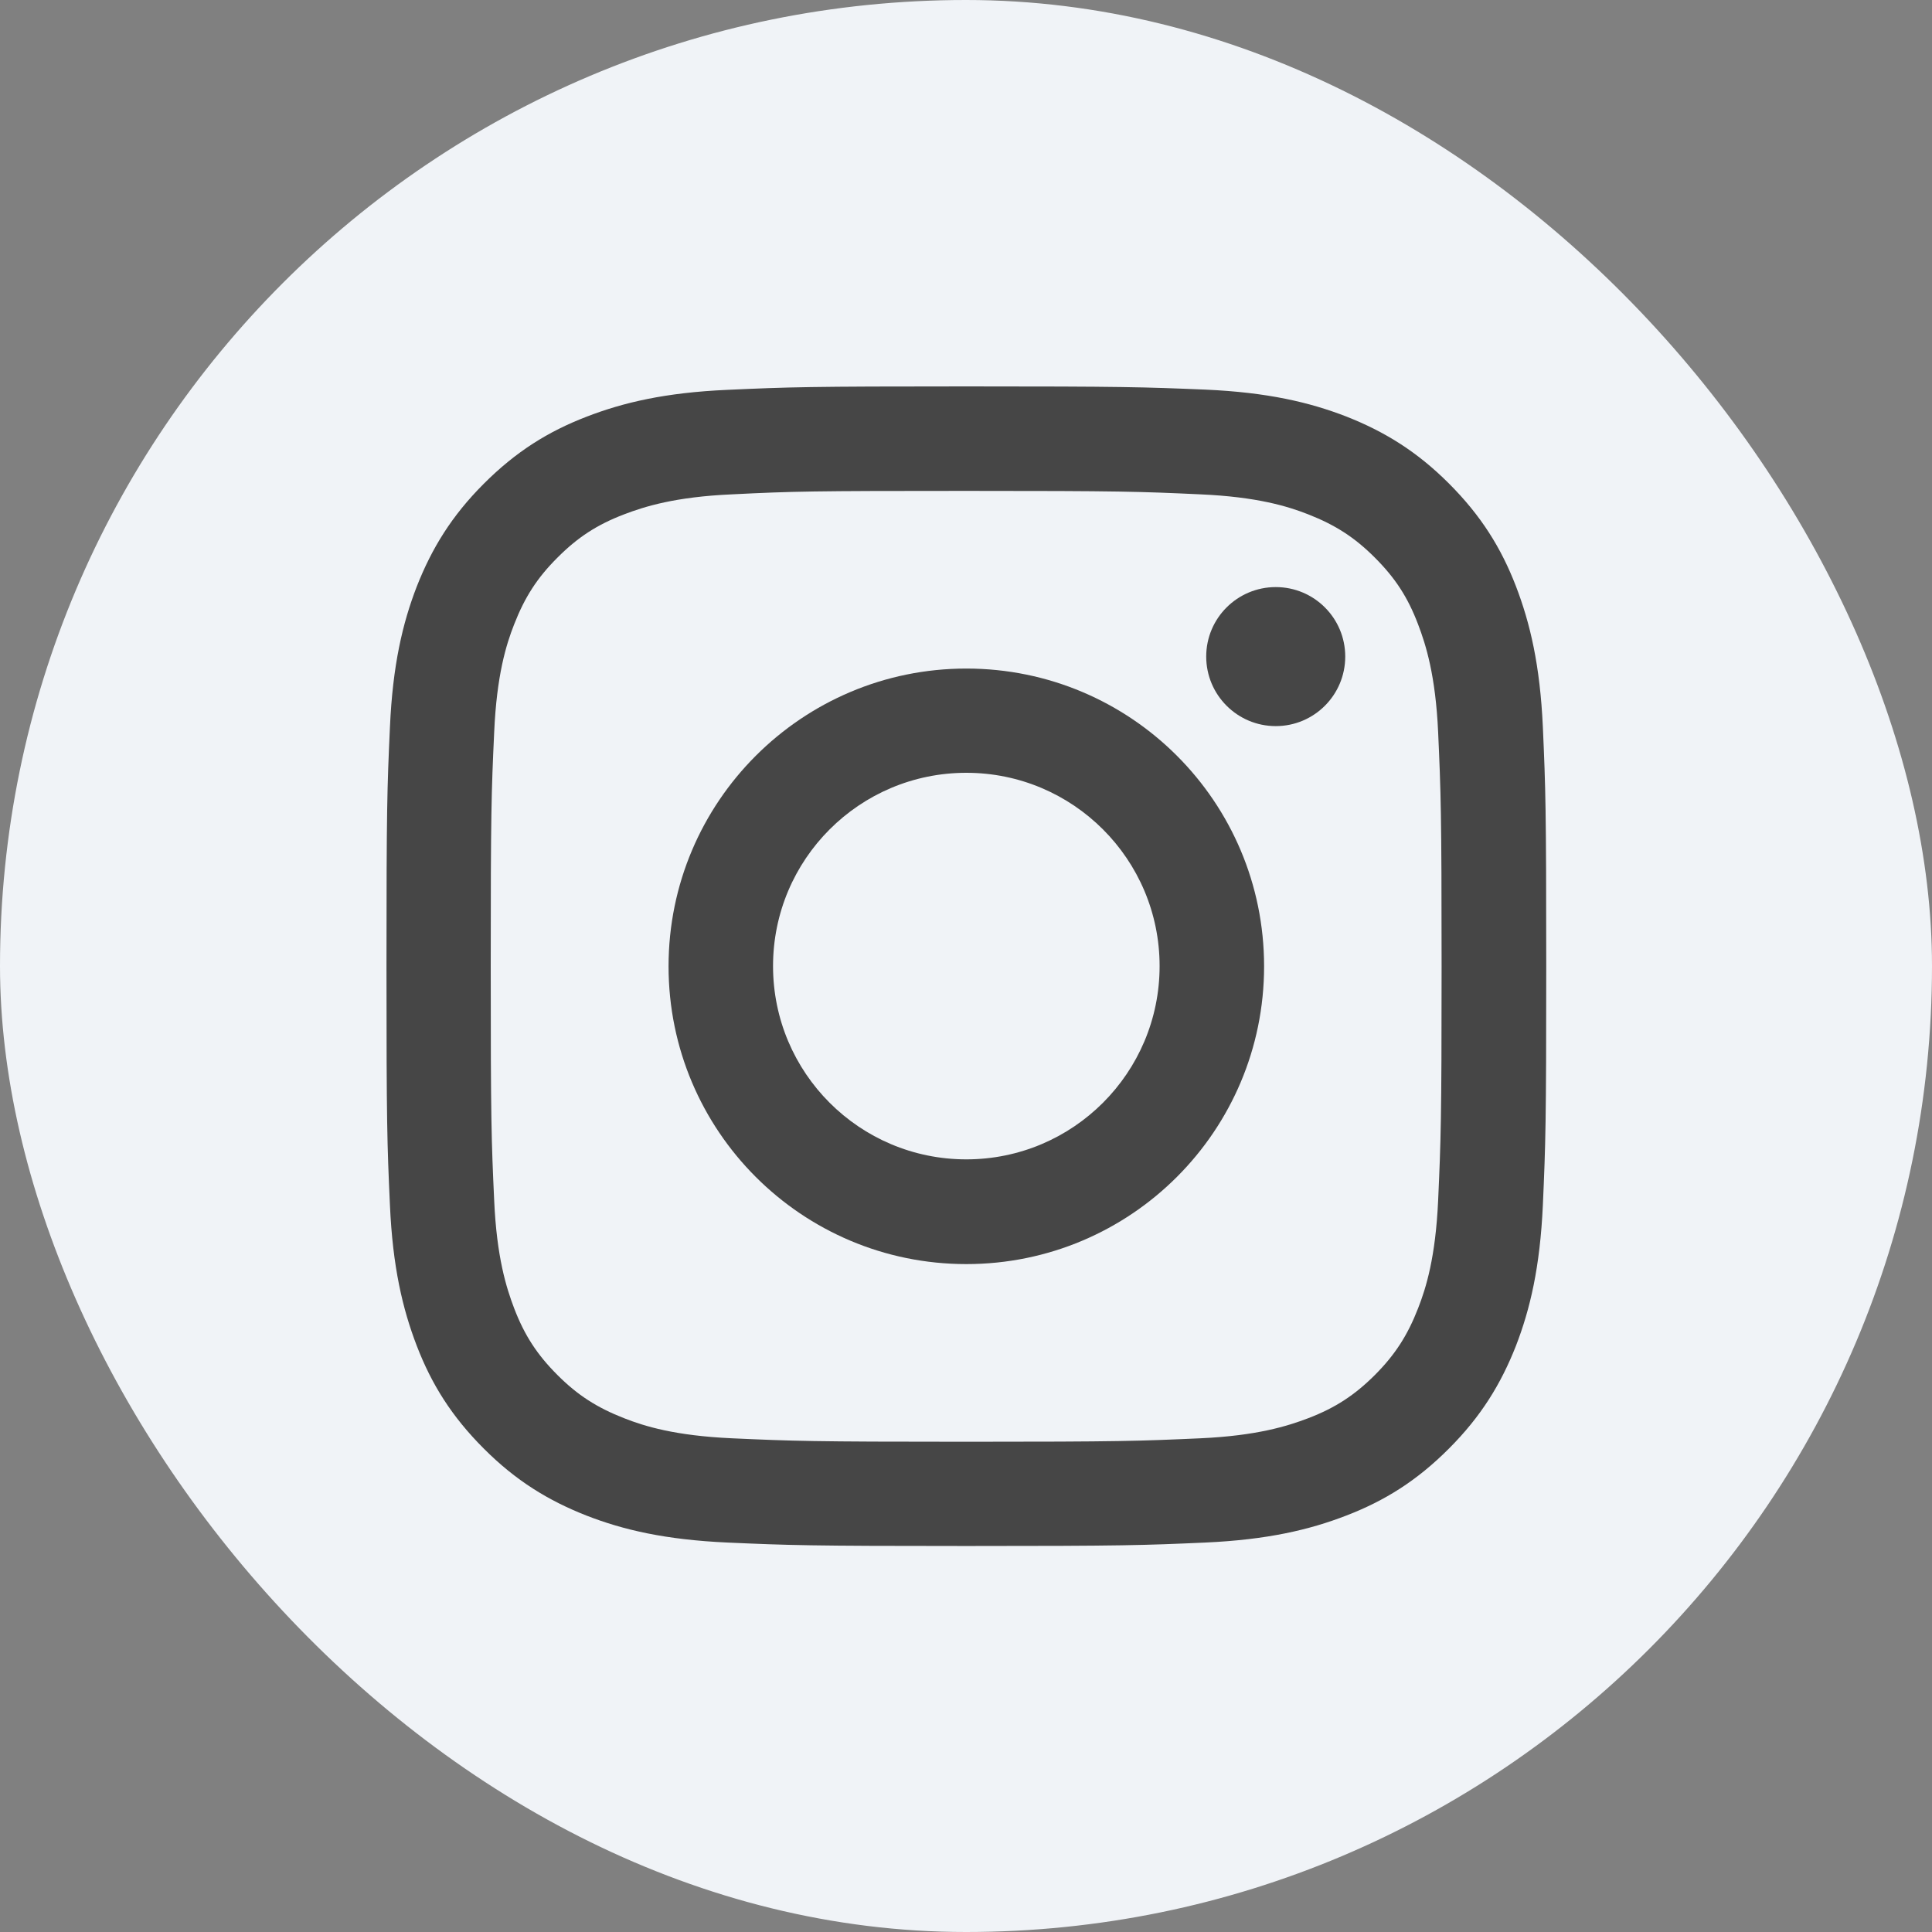
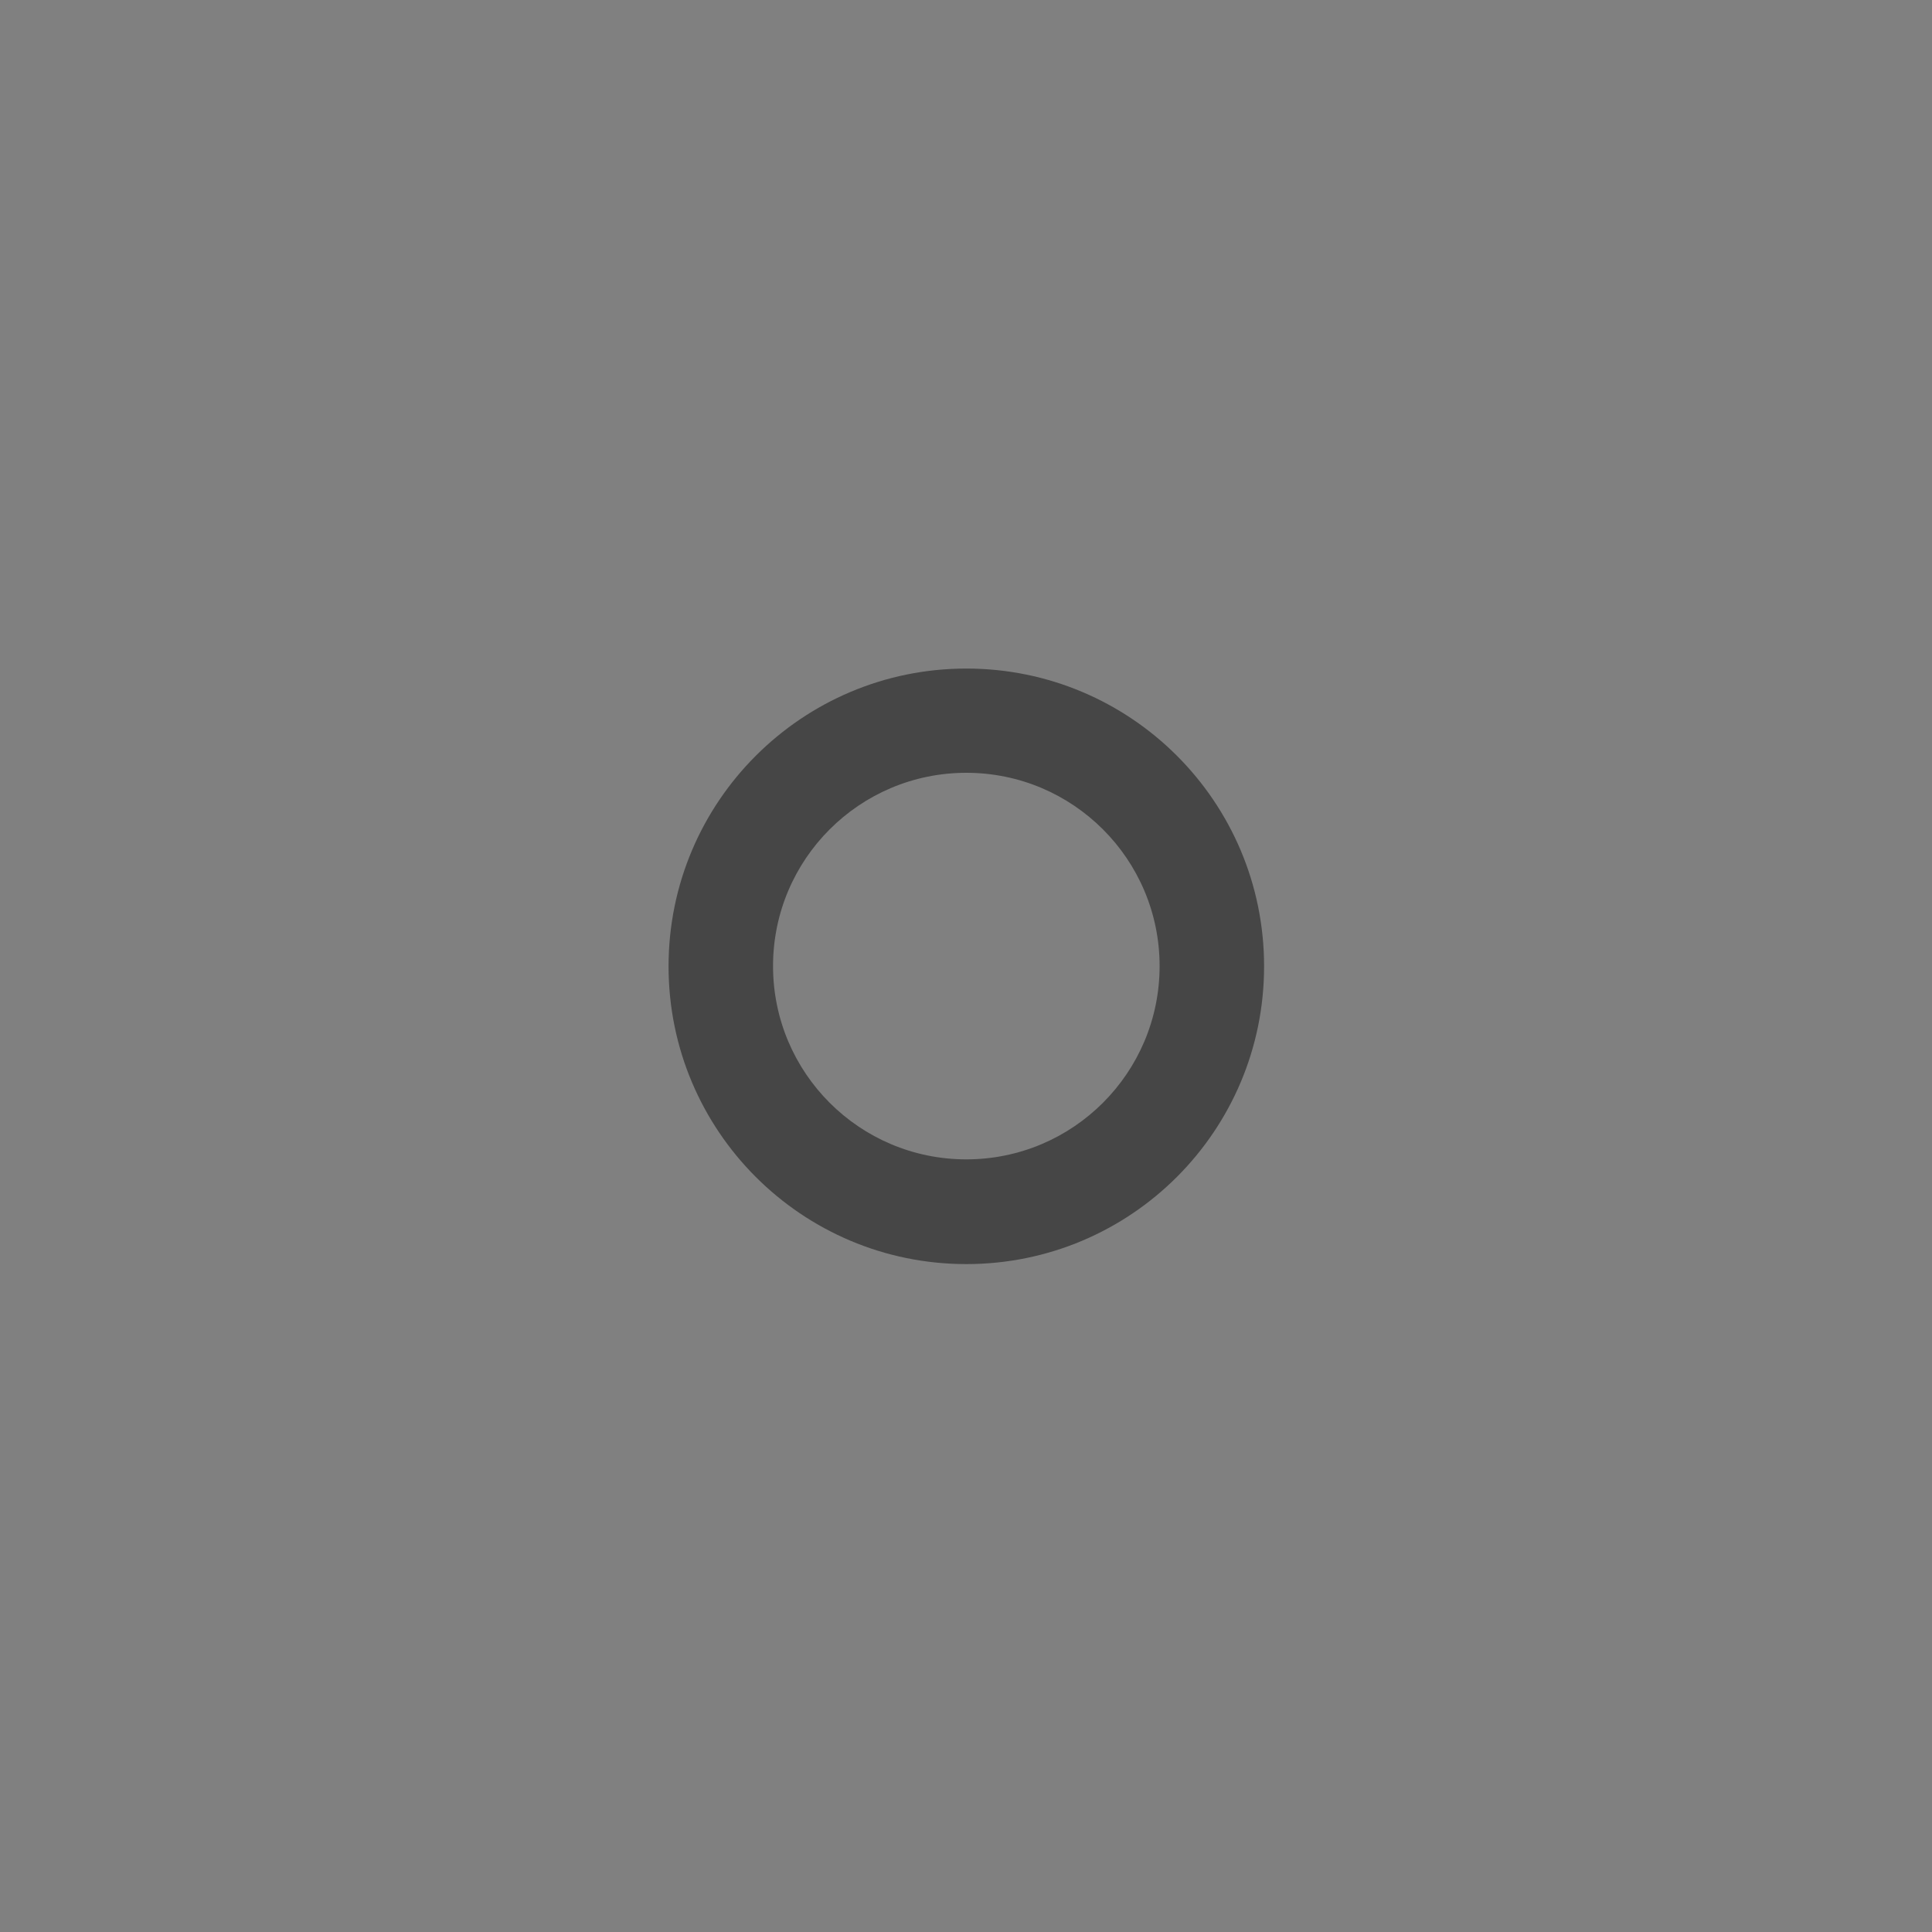
<svg xmlns="http://www.w3.org/2000/svg" width="24" height="24" viewBox="0 0 24 24" fill="none">
  <rect x="0" y="0" width="24" height="24" fill="#808080" stroke="none" />
-   <rect width="24" height="24" rx="12" fill="#F0F3F7" />
-   <path d="M12.002 6.098C13.926 6.098 14.151 6.106 14.912 6.141C15.615 6.172 15.995 6.289 16.25 6.389C16.587 6.521 16.827 6.675 17.079 6.927C17.33 7.178 17.488 7.418 17.616 7.756C17.713 8.01 17.833 8.39 17.865 9.094C17.899 9.854 17.908 10.08 17.908 12.004C17.908 13.928 17.899 14.153 17.865 14.914C17.833 15.617 17.716 15.997 17.616 16.252C17.485 16.589 17.33 16.829 17.079 17.081C16.827 17.332 16.587 17.489 16.25 17.618C15.995 17.715 15.615 17.835 14.912 17.867C14.151 17.901 13.926 17.91 12.002 17.91C10.078 17.91 9.852 17.901 9.092 17.867C8.388 17.835 8.008 17.718 7.754 17.618C7.416 17.486 7.176 17.332 6.925 17.081C6.673 16.829 6.516 16.589 6.387 16.252C6.29 15.997 6.17 15.617 6.139 14.914C6.104 14.153 6.096 13.928 6.096 12.004C6.096 10.08 6.104 9.854 6.139 9.094C6.17 8.39 6.287 8.01 6.387 7.756C6.519 7.418 6.673 7.178 6.925 6.927C7.176 6.675 7.416 6.518 7.754 6.389C8.008 6.292 8.388 6.172 9.092 6.141C9.852 6.103 10.081 6.098 12.002 6.098ZM12.002 4.8C10.046 4.8 9.801 4.808 9.032 4.843C8.265 4.877 7.742 5 7.285 5.177C6.81 5.36 6.41 5.609 6.01 6.009C5.61 6.409 5.364 6.812 5.178 7.284C5.001 7.741 4.878 8.264 4.844 9.033C4.809 9.8 4.801 10.045 4.801 12.001C4.801 13.956 4.809 14.202 4.844 14.971C4.878 15.737 5.001 16.26 5.178 16.72C5.361 17.195 5.61 17.595 6.01 17.995C6.41 18.396 6.813 18.641 7.285 18.827C7.742 19.005 8.265 19.127 9.034 19.162C9.803 19.196 10.046 19.205 12.005 19.205C13.963 19.205 14.206 19.196 14.975 19.162C15.741 19.127 16.264 19.005 16.724 18.827C17.199 18.644 17.599 18.396 17.999 17.995C18.399 17.595 18.645 17.192 18.831 16.72C19.008 16.263 19.131 15.74 19.166 14.971C19.2 14.202 19.208 13.959 19.208 12.001C19.208 10.043 19.2 9.8 19.166 9.031C19.131 8.264 19.008 7.741 18.831 7.281C18.648 6.807 18.399 6.406 17.999 6.006C17.599 5.606 17.196 5.36 16.724 5.174C16.267 4.997 15.744 4.874 14.975 4.84C14.203 4.808 13.957 4.8 12.002 4.8Z" fill="#464646" />
  <path d="M12.004 8.305C9.963 8.305 8.305 9.96 8.305 12.004C8.305 14.048 9.96 15.703 12.004 15.703C14.048 15.703 15.703 14.048 15.703 12.004C15.703 9.96 14.048 8.305 12.004 8.305ZM12.004 14.402C10.677 14.402 9.603 13.327 9.603 12.001C9.603 10.675 10.677 9.6 12.004 9.6C13.33 9.6 14.405 10.675 14.405 12.001C14.405 13.327 13.33 14.402 12.004 14.402Z" fill="#464646" />
-   <path d="M15.848 9.02C16.325 9.02 16.711 8.633 16.711 8.156C16.711 7.679 16.325 7.293 15.848 7.293C15.371 7.293 14.984 7.679 14.984 8.156C14.984 8.633 15.371 9.02 15.848 9.02Z" fill="#464646" />
</svg>